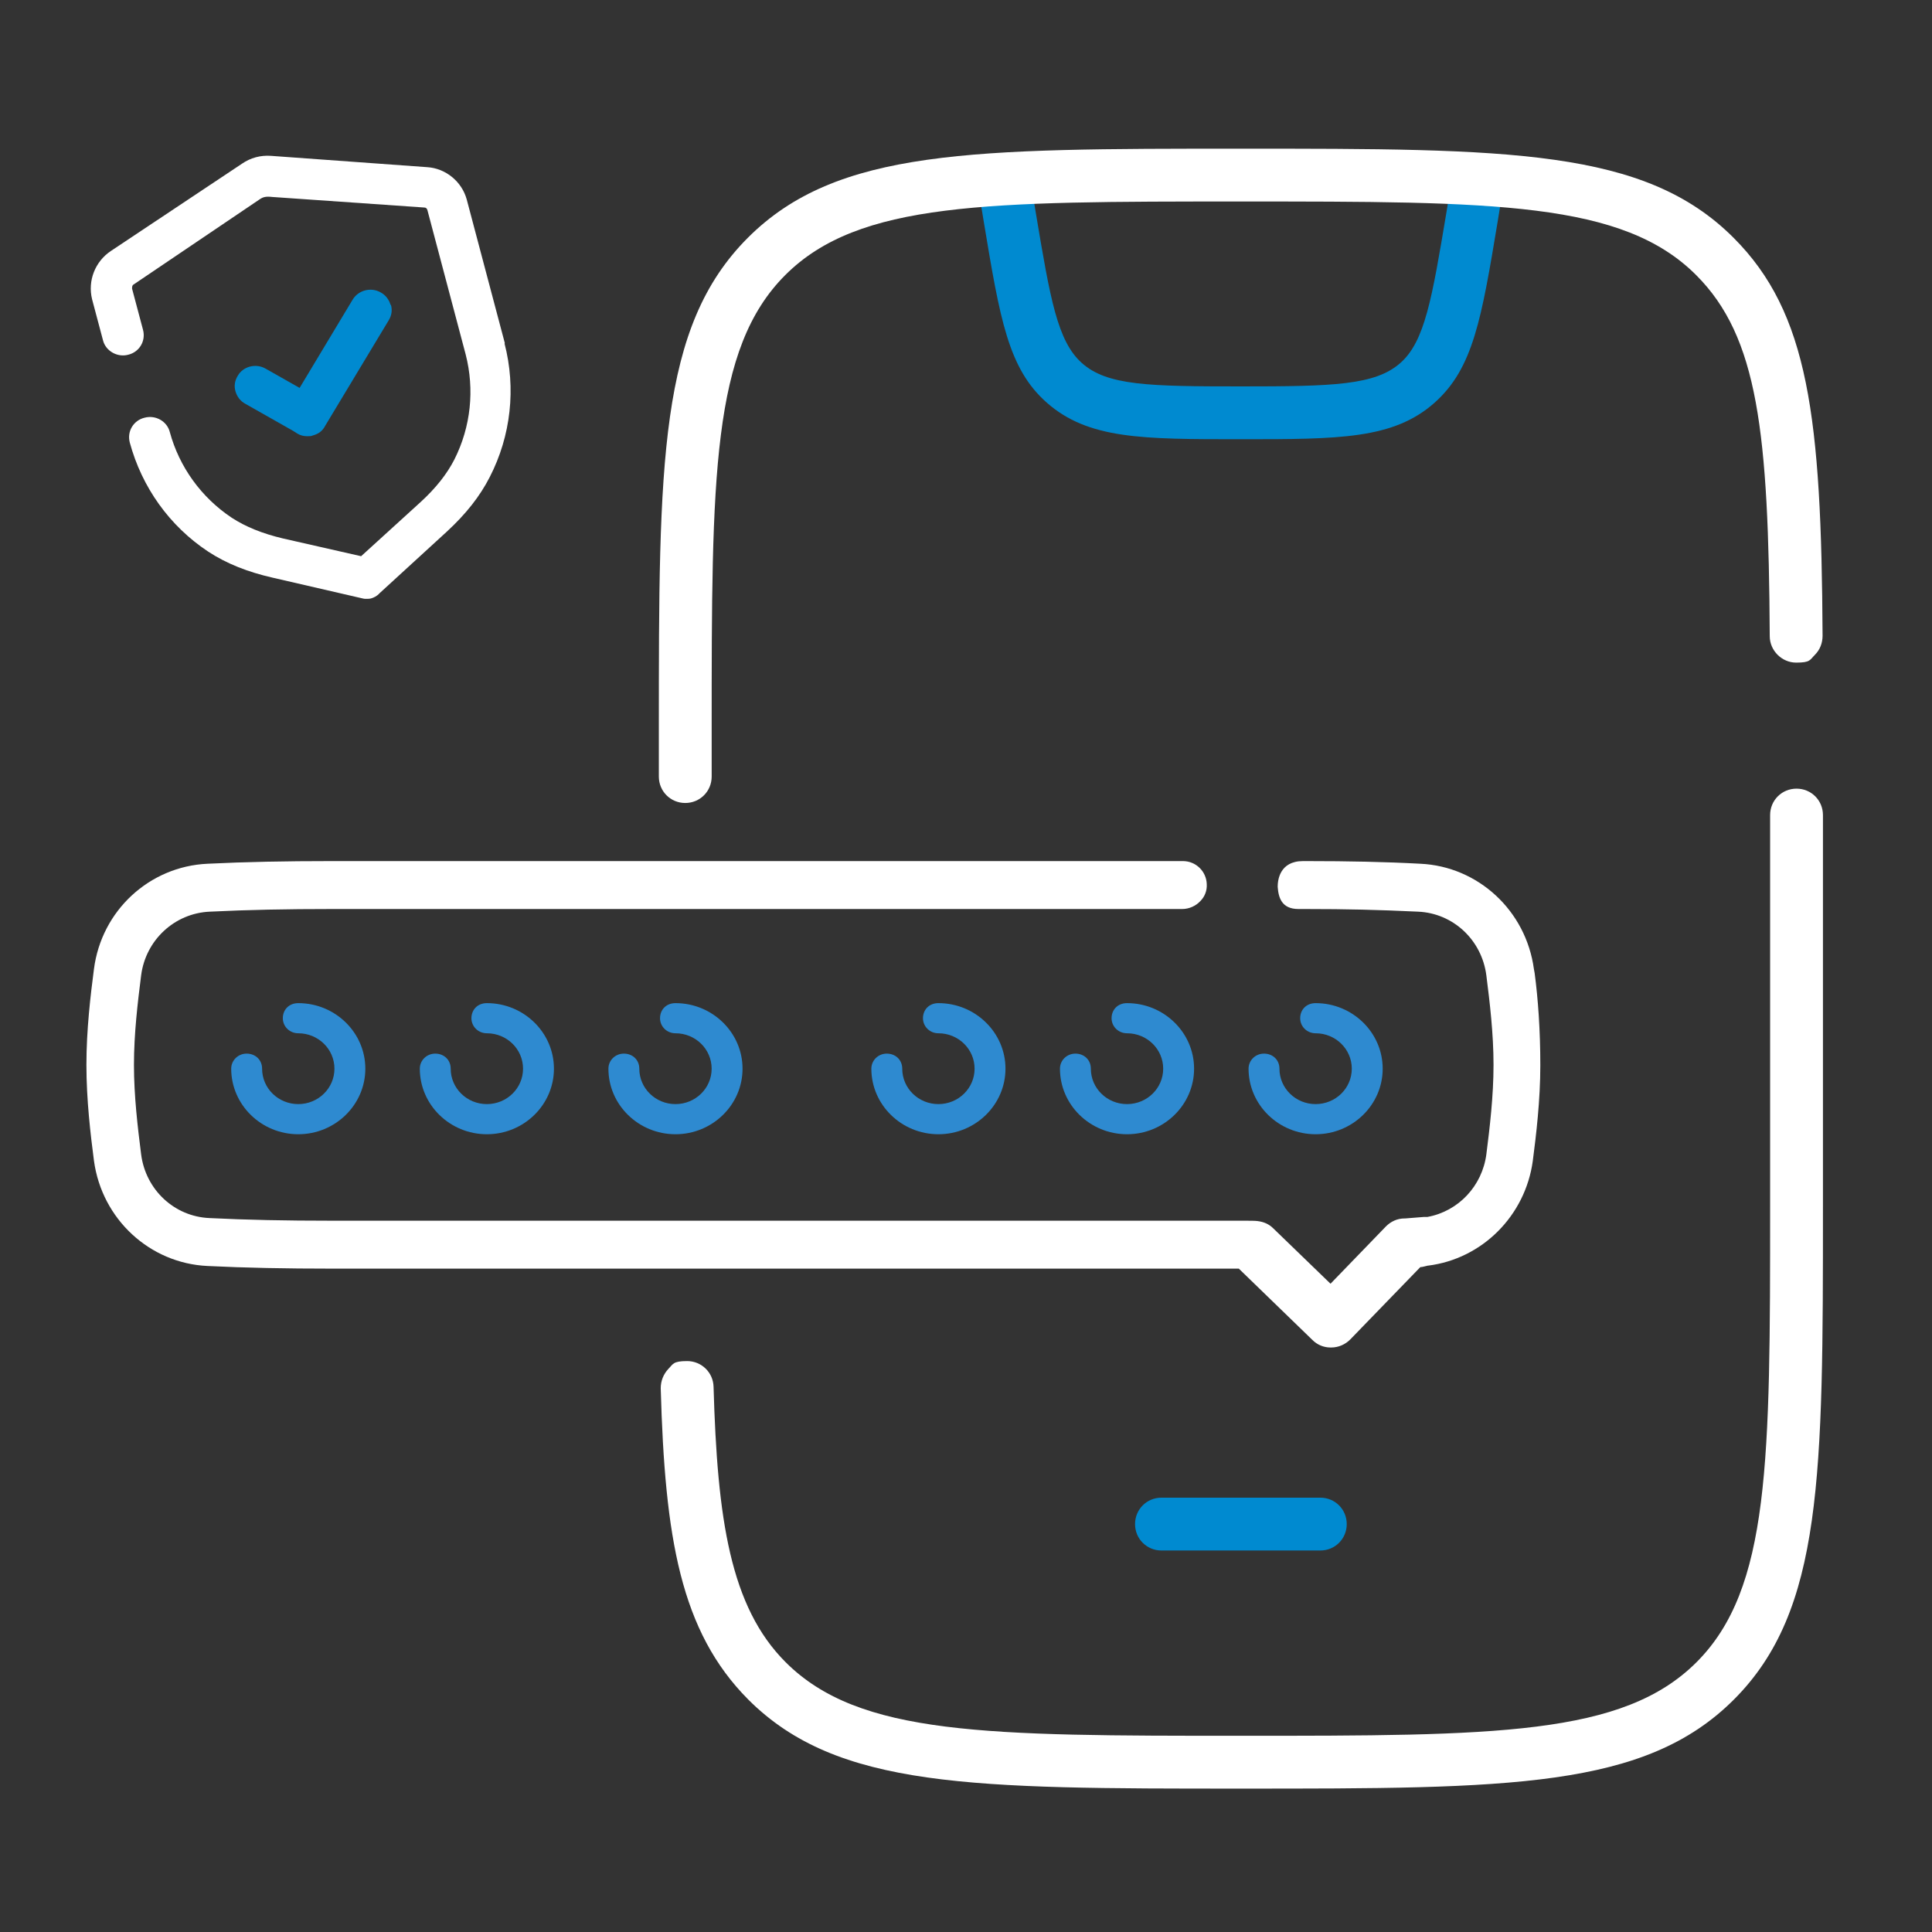
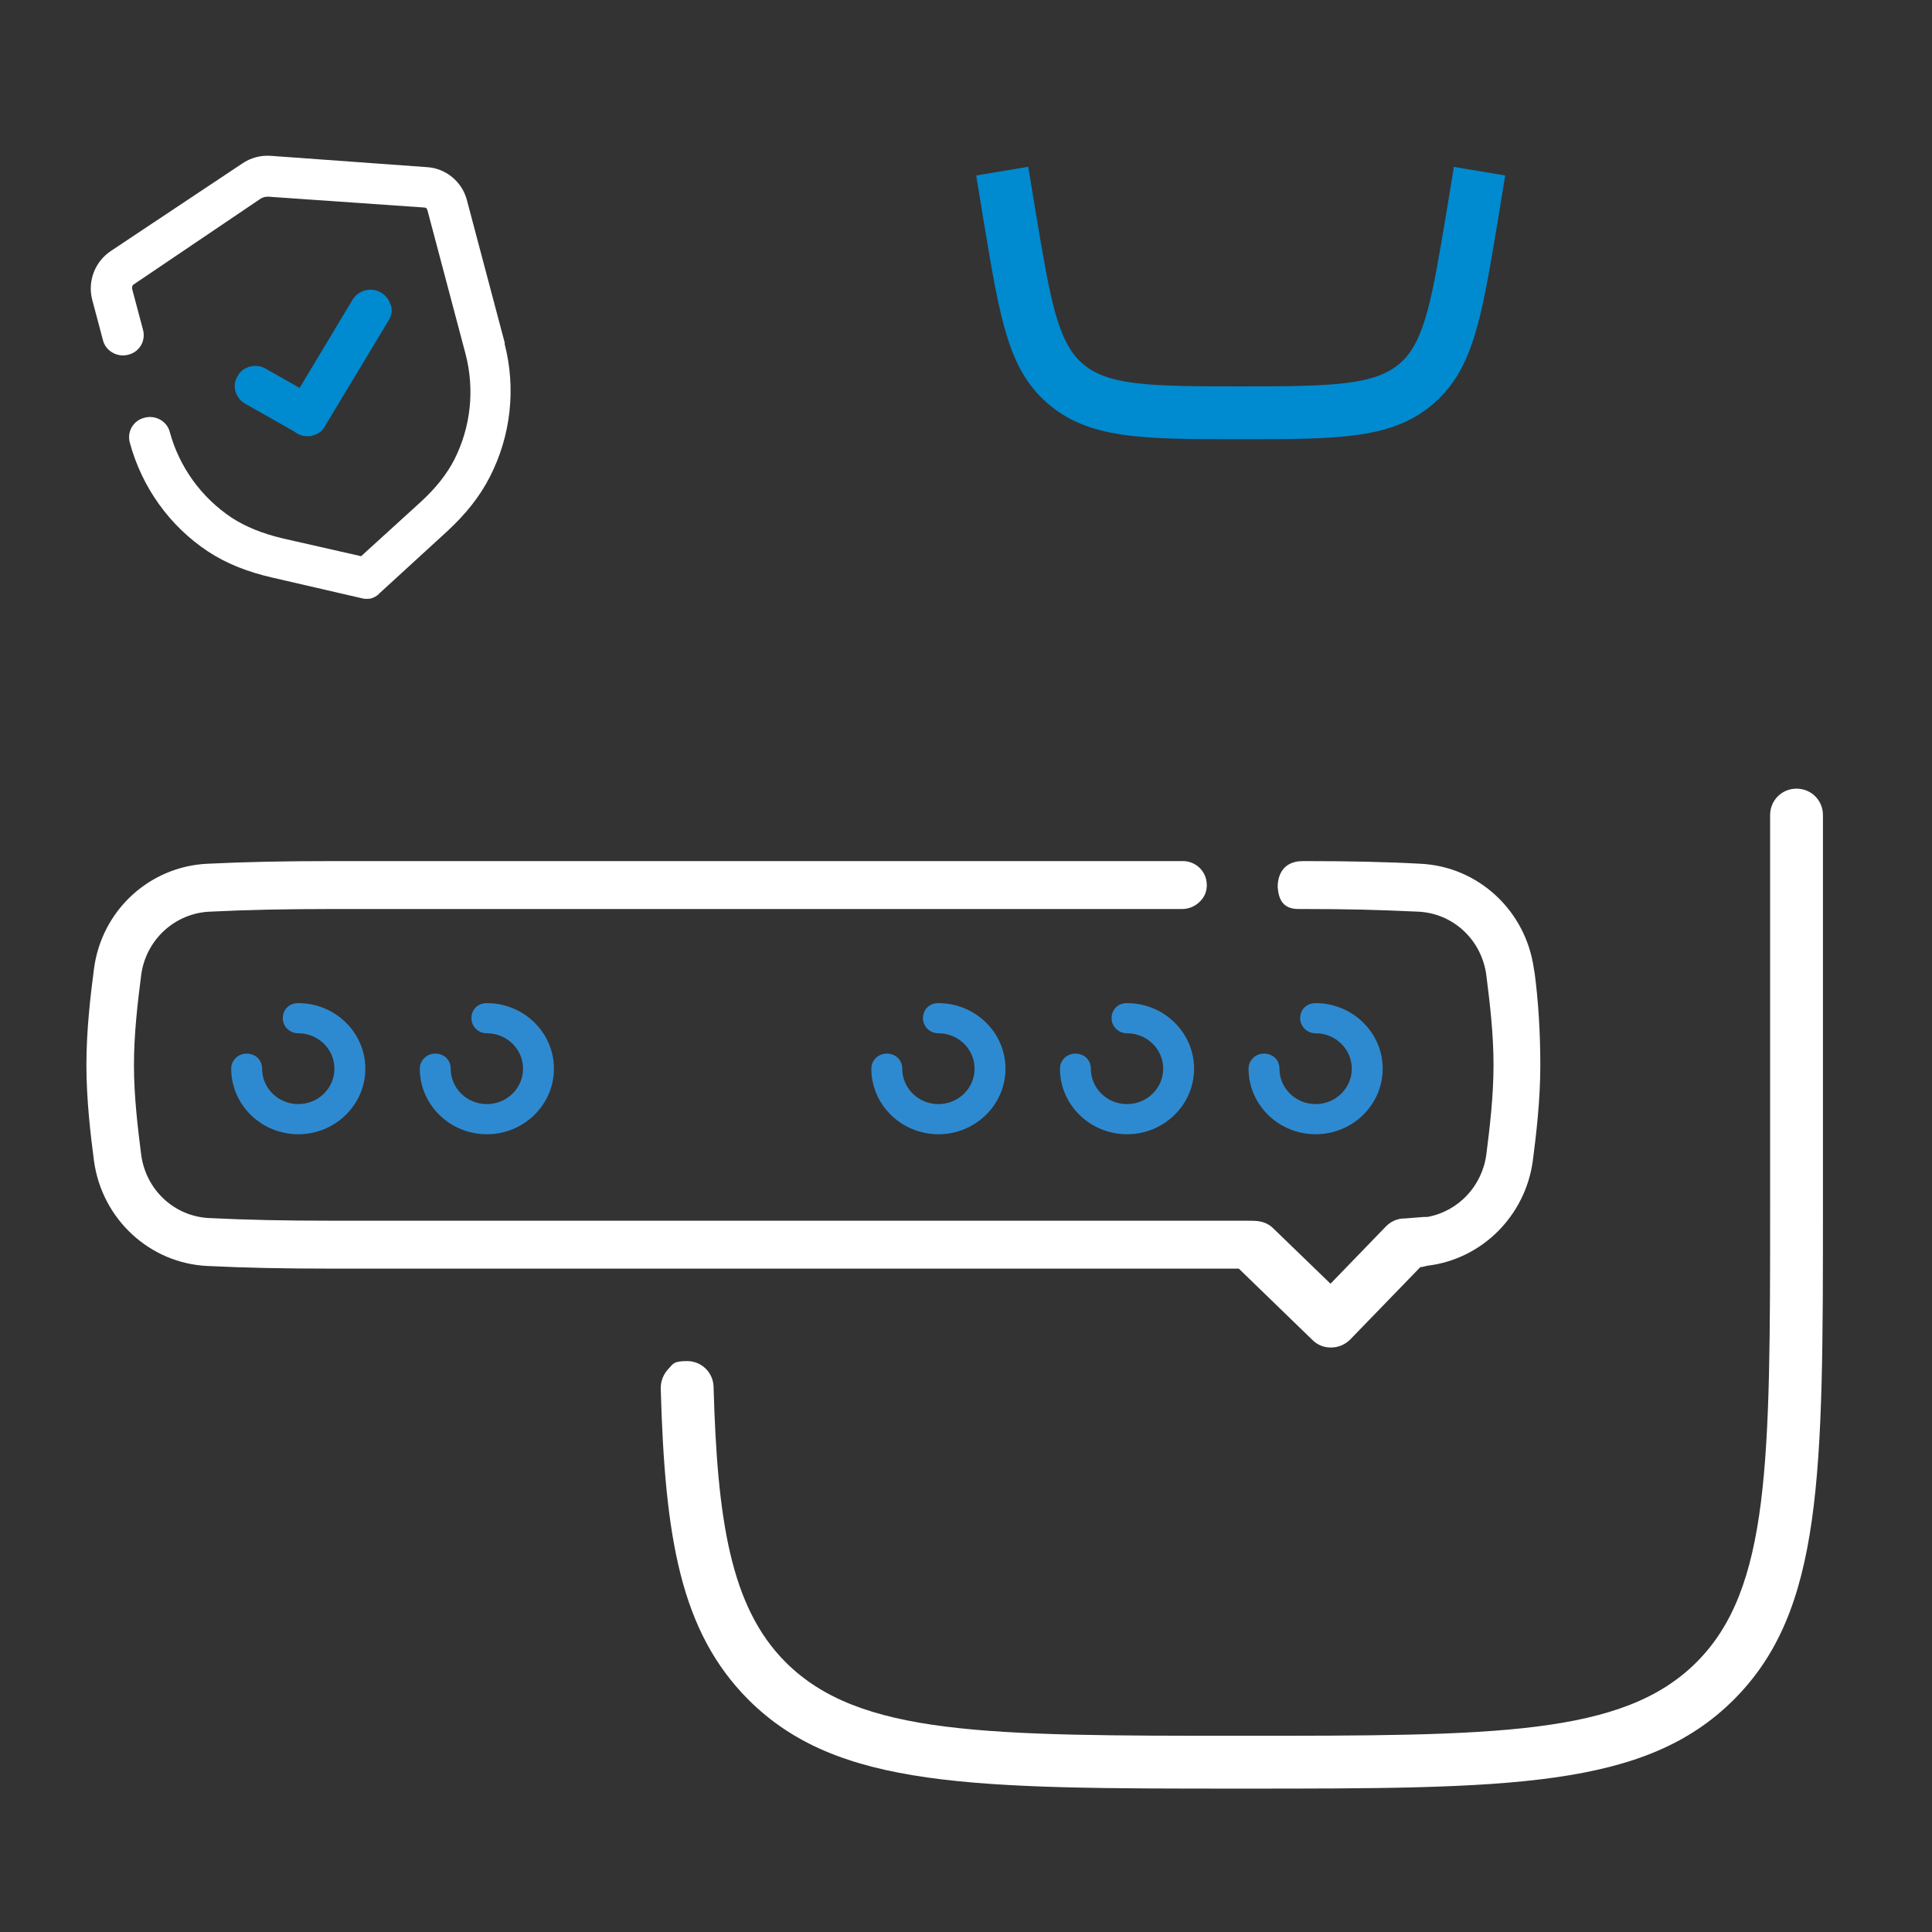
<svg xmlns="http://www.w3.org/2000/svg" id="Warstwa_1" version="1.1" viewBox="0 0 512 512">
  <rect x="0" y="0" width="512" height="512" fill="#333333" stroke="none" />
  <defs>
    <style>
      .st0 {
        fill: #2e8ad0;
      }

      .st1 {
        fill: #002957;
      }

      .st2 {
        fill: #fff;
      }

      .st3 {
        fill: #008ad0;
      }
    </style>
  </defs>
  <g>
    <g>
-       <path class="st3" d="M349.9,396.9h-42.1c-3.9,0-7,3.1-7,7s3.1,7,7,7h42.1c3.9,0,7-3.1,7-7s-3.1-7-7-7Z" />
      <path class="st3" d="M385.3,44.2l-2,12.2c-3.8,22.7-5.7,34.1-12.2,39.8-6.7,5.9-17.8,6.2-42.2,6.2s-35.5-.2-42.2-6.2c-6.5-5.8-8.4-17.1-12.2-39.8l-2-12.2-13.8,2.3,2,12.2c4.3,25.9,6.5,39,16.7,48,11,9.7,25.3,9.7,51.4,9.7s40.5,0,51.4-9.7c10.2-9.1,12.4-22.1,16.7-48l2-12.2-13.8-2.3s.2,0,.2,0Z" />
    </g>
    <g>
-       <path class="st2" d="M181.6,212.8c3.9,0,7-3.1,7-7v-12.2c0-67.4,0-101.2,19.5-120.7s53.3-19.5,120.7-19.5,101.2,0,120.7,19.5c16.4,16.4,19.2,41.6,19.5,95.7,0,3.8,3.2,7,7,7s3.6-.7,5-2.1c1.3-1.3,2-3.1,2-5-.3-58.1-3.7-85.6-23.6-105.5-23.6-23.6-59.4-23.6-130.6-23.6s-107,0-130.6,23.6-23.6,59.4-23.6,130.6v12.2c0,3.9,3.1,7,7,7h0Z" />
      <path class="st2" d="M476.1,209c-3.9,0-7,3.1-7,7v103.8c0,67.4,0,101.2-19.5,120.7s-53.3,19.5-120.7,19.5-101.2,0-120.7-19.5c-14.7-14.7-18.1-37.9-19.1-73-.1-3.8-3.2-6.8-7-6.8s-3.7.8-5,2.1c-1.3,1.4-2,3.2-2,5.1,1.1,39.6,5.2,64.4,23.2,82.5,23.6,23.6,59.4,23.6,130.6,23.6s107,0,130.6-23.6,23.6-59.4,23.6-130.6v-103.8c0-3.9-3.1-7-7-7h0Z" />
    </g>
  </g>
  <g>
    <path class="st2" d="M133.8,91l-10.1-38.1c-1.3-4.8-5.6-8.3-10.5-8.6l-41.4-3c-2.7-.2-5.4.5-7.7,2.1l-34.7,23.1c-4.2,2.8-6.2,7.9-5,12.8l2.9,10.9c.7,2.8,3.8,4.6,6.7,3.8,2.9-.7,4.7-3.6,3.9-6.6l-2.9-10.9c0-.4,0-.9.4-1.1l33.3-22.5c1-.7,1.7-.9,3.5-.7l40.3,2.8c.4,0,.7.3.8.8l10.1,38.1c2.4,9.3,1.4,19.2-3,27.9-1.9,3.7-4.8,7.5-9.1,11.4l-15.6,14.2-20.7-4.7c-5.5-1.3-9.9-3.1-13.6-5.5-8.1-5.4-13.9-13.5-16.4-22.7-.7-2.8-3.7-4.6-6.7-3.8-2.9.7-4.7,3.6-3.9,6.6,3.2,11.8,10.5,22.1,20.8,28.9,4.9,3.2,10.5,5.4,17.1,6.9l23.4,5.4c.4.1.8.2,1.2.2s1,0,1.4-.1h0c.7-.2,1.6-.6,2.3-1.4l17.8-16.3c5.1-4.7,8.8-9.4,11.4-14.5,5.6-10.9,7-23.5,3.9-35.4h.1Z" />
    <path class="st3" d="M103.5,80.8c-.4-1.4-1.3-2.6-2.6-3.3-2.6-1.5-6-.6-7.5,2l-14,23.3-9-5.1c-2.6-1.5-6-.6-7.4,1.9-.8,1.3-1,2.7-.6,4.1s1.3,2.6,2.6,3.3l12.7,7.2h0l1.1.7c.8.5,1.7.7,2.6.7s1,0,1.5-.2c1.5-.4,2.6-1.2,3.3-2.6l16.8-27.9c.8-1.3,1-2.7.6-4.1h-.1Z" />
  </g>
-   <path class="st1" d="M231.8,324.5" />
  <path class="st2" d="M406.7,257.9l-.2-1.1c-2.1-15.5-14.8-27.2-30.1-27.9-9.2-.5-19.1-.7-30.1-.7h-1c-6.2,0-6.7,5.1-6.7,6.8.2,2.8,1,5.9,5.5,5.9h1.9c11,0,19.1.2,29.8.7,9.3.4,16.9,7.5,18.1,16.9.9,7.1,1.9,15.4,1.9,23.7s-1,16.6-1.9,23.7c-1.1,8.4-7.4,15.1-15.6,16.6h-.9c-2.5.2-4,.3-5,.4h-.2c-1.9,0-3.6.8-4.9,2.1l-14.7,15.2-15.2-14.7c-1.1-1.1-2.5-1.7-4.1-1.9-.7-.1-2.1-.1-4.7-.1H87.7c-11.8,0-22.3-.2-32.2-.7-9.3-.4-16.9-7.5-18.1-16.9-.9-7.1-1.9-15.4-1.9-23.7s1-16.6,1.9-23.7c1.2-9.4,8.9-16.5,18.2-16.9,10.1-.5,20.4-.7,32.3-.7h225.4c1.8,0,3.6-.8,4.8-2.1,1.2-1.2,1.8-2.8,1.7-4.5-.1-3.4-2.9-6.1-6.3-6.1H87.7c-11.9,0-22.6.2-32.7.7-15.4.7-28.1,12.4-30.1,27.9-.9,6.9-2,16.1-2,25.4s1.1,18.5,2,25.4c2.1,15.5,14.8,27.2,30.1,27.9,10.1.5,20.8.7,32.8.7h240.5l19.5,18.9c1.3,1.3,3,2,4.8,2s.2,0,.2,0c1.9,0,3.7-.8,5-2.1l18.6-19.2c.5,0,1.1-.2,2-.4h.1c14.3-1.8,25.7-13.2,27.7-27.7.9-6.9,2-16.1,2-25.4s-.6-17.6-1.5-24.4" />
  <path class="st0" d="M79.043,292.598c-5.292,0-9.585-4.193-9.585-9.385,0-2.36-1.797-3.994-4.093-3.994s-4.093,1.797-4.093,3.994c0,9.585,7.987,17.372,17.772,17.372s17.772-7.788,17.772-17.372-7.987-17.372-17.772-17.372c-2.516,0-4.093,1.797-4.093,3.994s1.797,3.994,4.093,3.994c5.292,0,9.585,4.193,9.585,9.385s-4.293,9.385-9.585,9.385h0Z" />
  <path class="st0" d="M129.025,292.598c-5.292,0-9.585-4.193-9.585-9.385,0-2.36-1.797-3.994-4.093-3.994s-4.093,1.797-4.093,3.994c0,9.585,7.987,17.372,17.772,17.372s17.772-7.788,17.772-17.372-7.987-17.372-17.772-17.372c-2.516,0-4.093,1.797-4.093,3.994s1.797,3.994,4.093,3.994c5.292,0,9.585,4.193,9.585,9.385s-4.293,9.385-9.585,9.385h0Z" />
-   <path class="st0" d="M179.007,292.598c-5.292,0-9.585-4.193-9.585-9.385,0-2.36-1.797-3.994-4.093-3.994s-4.093,1.797-4.093,3.994c0,9.585,7.987,17.372,17.772,17.372s17.772-7.788,17.772-17.372-7.987-17.372-17.772-17.372c-2.516,0-4.093,1.797-4.093,3.994s1.797,3.994,4.093,3.994c5.292,0,9.585,4.193,9.585,9.385s-4.293,9.385-9.585,9.385h0Z" />
  <path class="st0" d="M248.688,292.598c-5.292,0-9.585-4.193-9.585-9.385,0-2.36-1.797-3.994-4.093-3.994s-4.093,1.797-4.093,3.994c0,9.585,7.987,17.372,17.772,17.372s17.772-7.788,17.772-17.372-7.987-17.372-17.772-17.372c-2.516,0-4.093,1.797-4.093,3.994s1.797,3.994,4.093,3.994c5.292,0,9.585,4.193,9.585,9.385s-4.293,9.385-9.585,9.385h0Z" />
  <path class="st0" d="M298.67,292.598c-5.292,0-9.585-4.193-9.585-9.385,0-2.36-1.797-3.994-4.093-3.994s-4.093,1.797-4.093,3.994c0,9.585,7.987,17.372,17.772,17.372s17.772-7.788,17.772-17.372-7.987-17.372-17.772-17.372c-2.516,0-4.093,1.797-4.093,3.994s1.797,3.994,4.093,3.994c5.292,0,9.585,4.193,9.585,9.385s-4.293,9.385-9.585,9.385h-.001Z" />
  <path class="st0" d="M348.652,292.598c-5.292,0-9.585-4.193-9.585-9.385,0-2.36-1.797-3.994-4.093-3.994s-4.093,1.797-4.093,3.994c0,9.585,7.987,17.372,17.772,17.372s17.772-7.788,17.772-17.372-7.987-17.372-17.772-17.372c-2.516,0-4.093,1.797-4.093,3.994s1.797,3.994,4.093,3.994c5.292,0,9.585,4.193,9.585,9.385s-4.293,9.385-9.585,9.385h-.001Z" />
</svg>